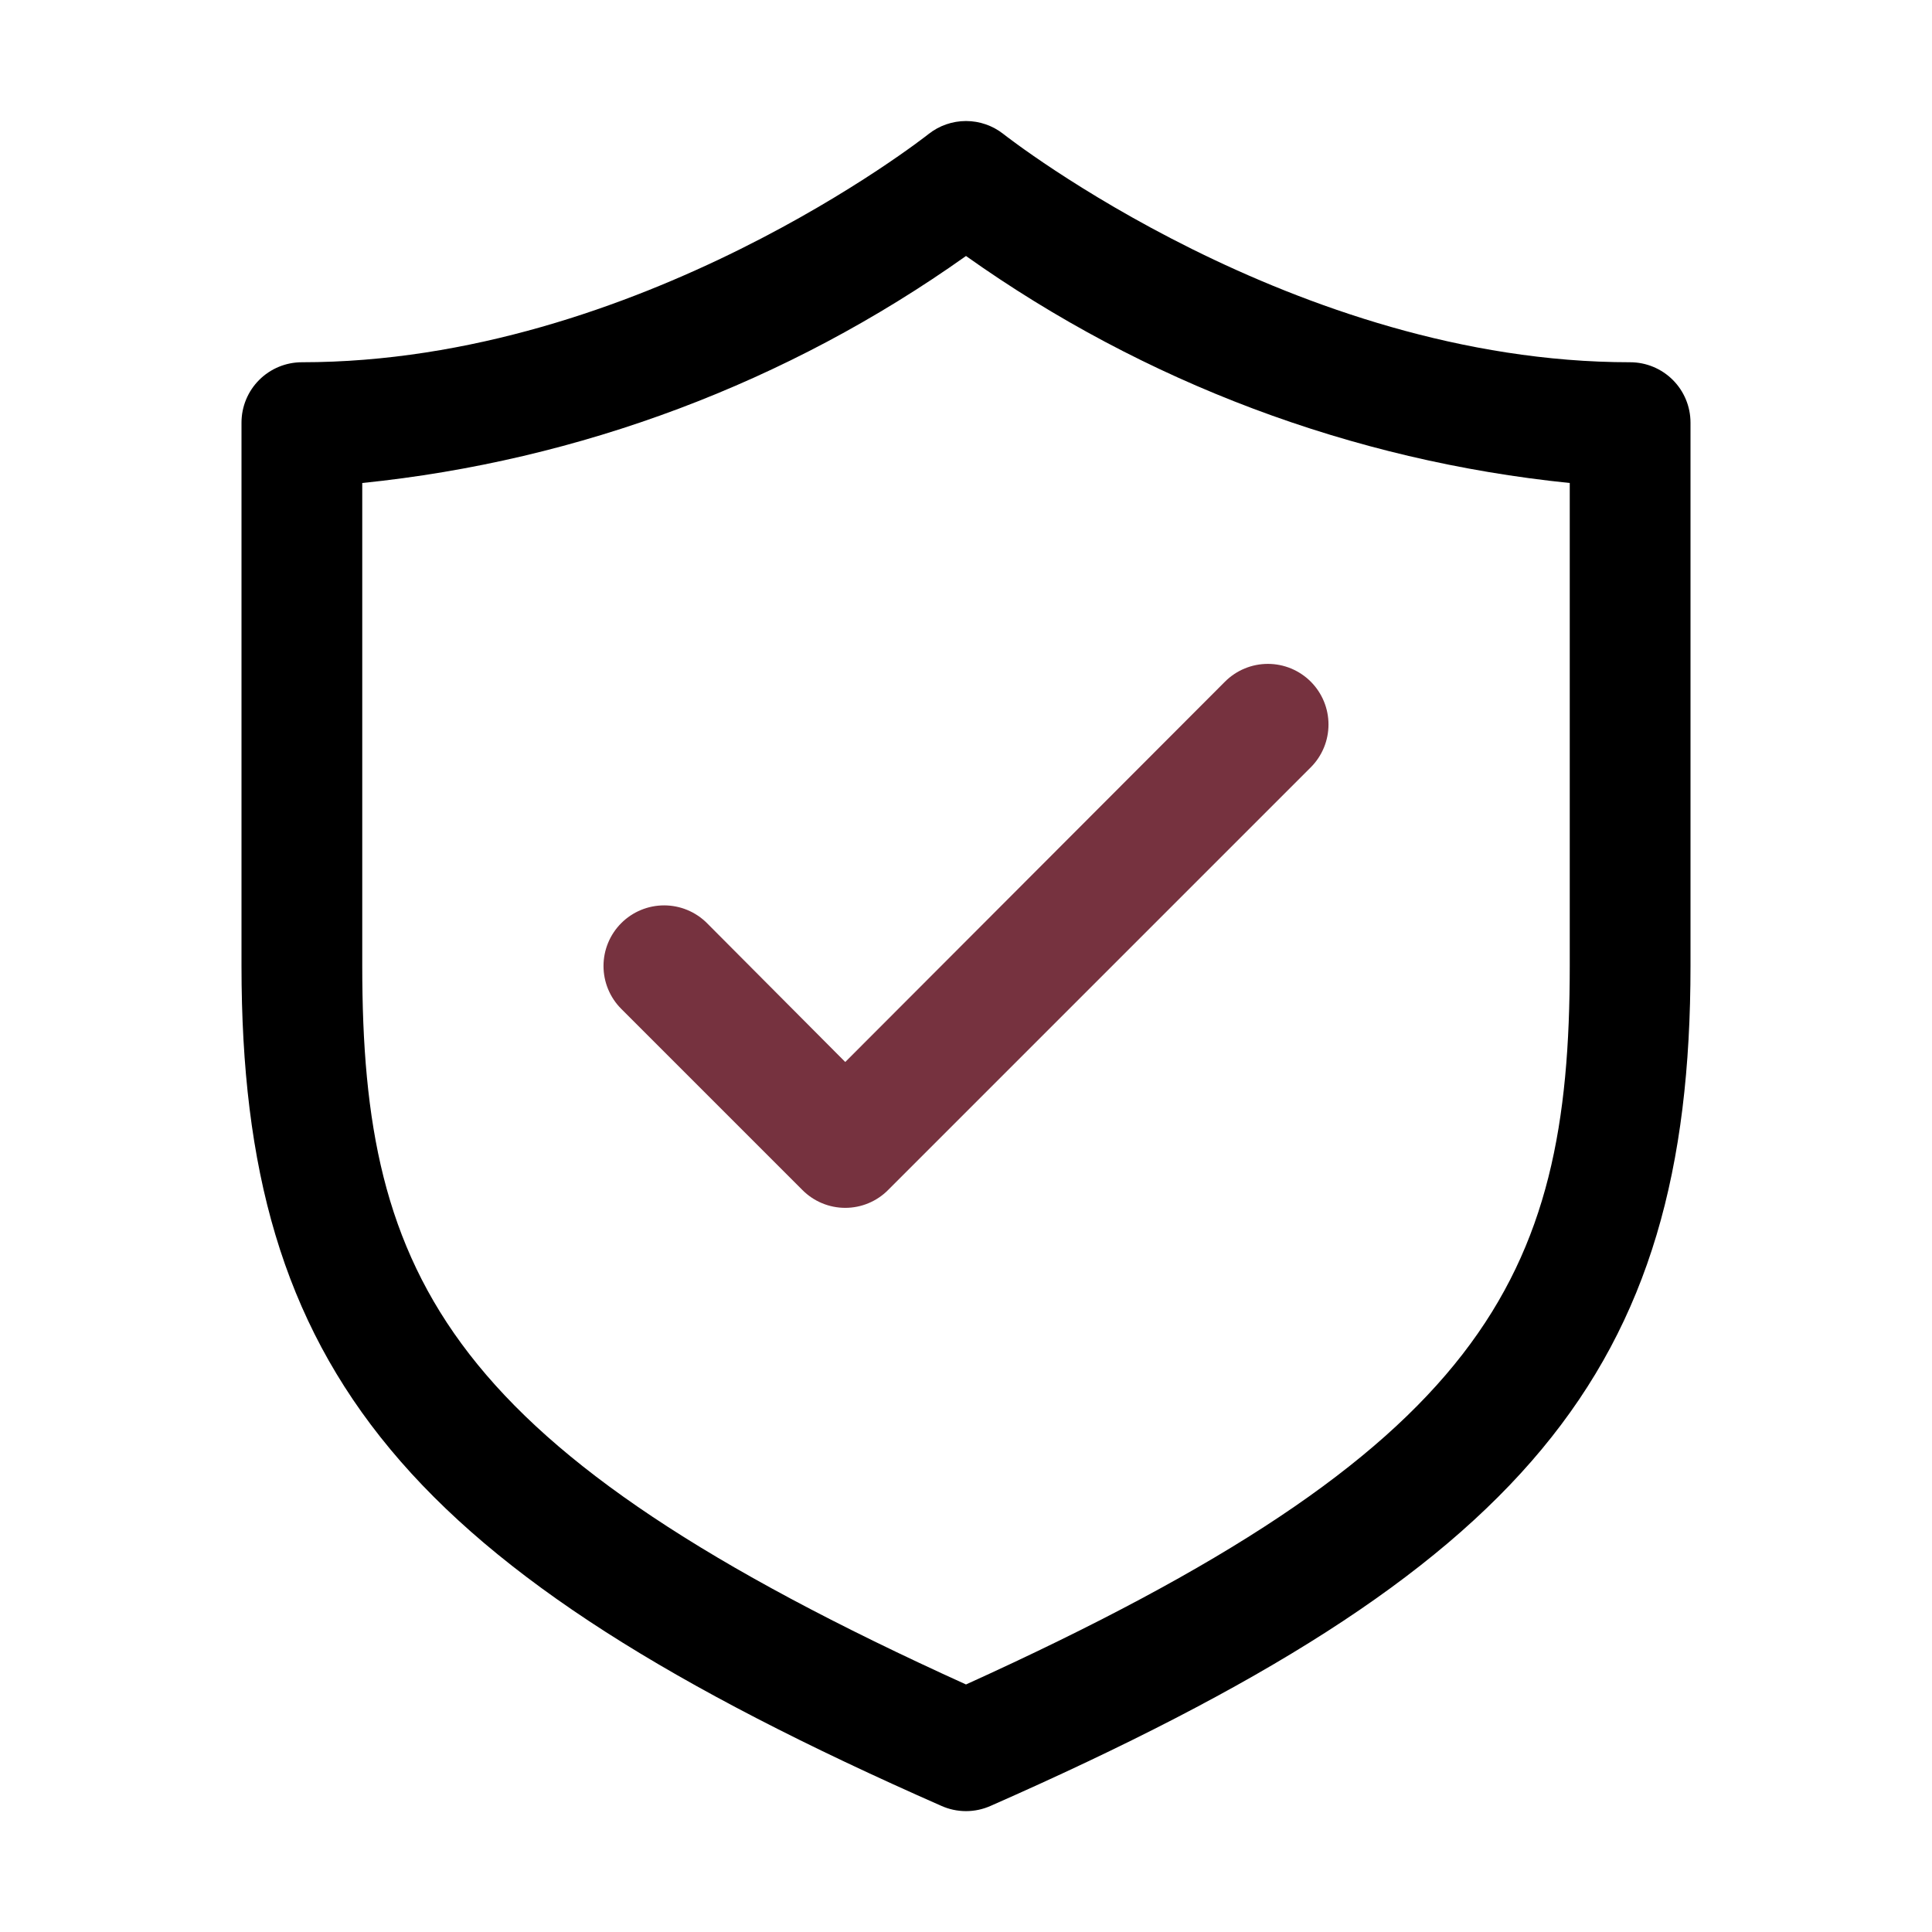
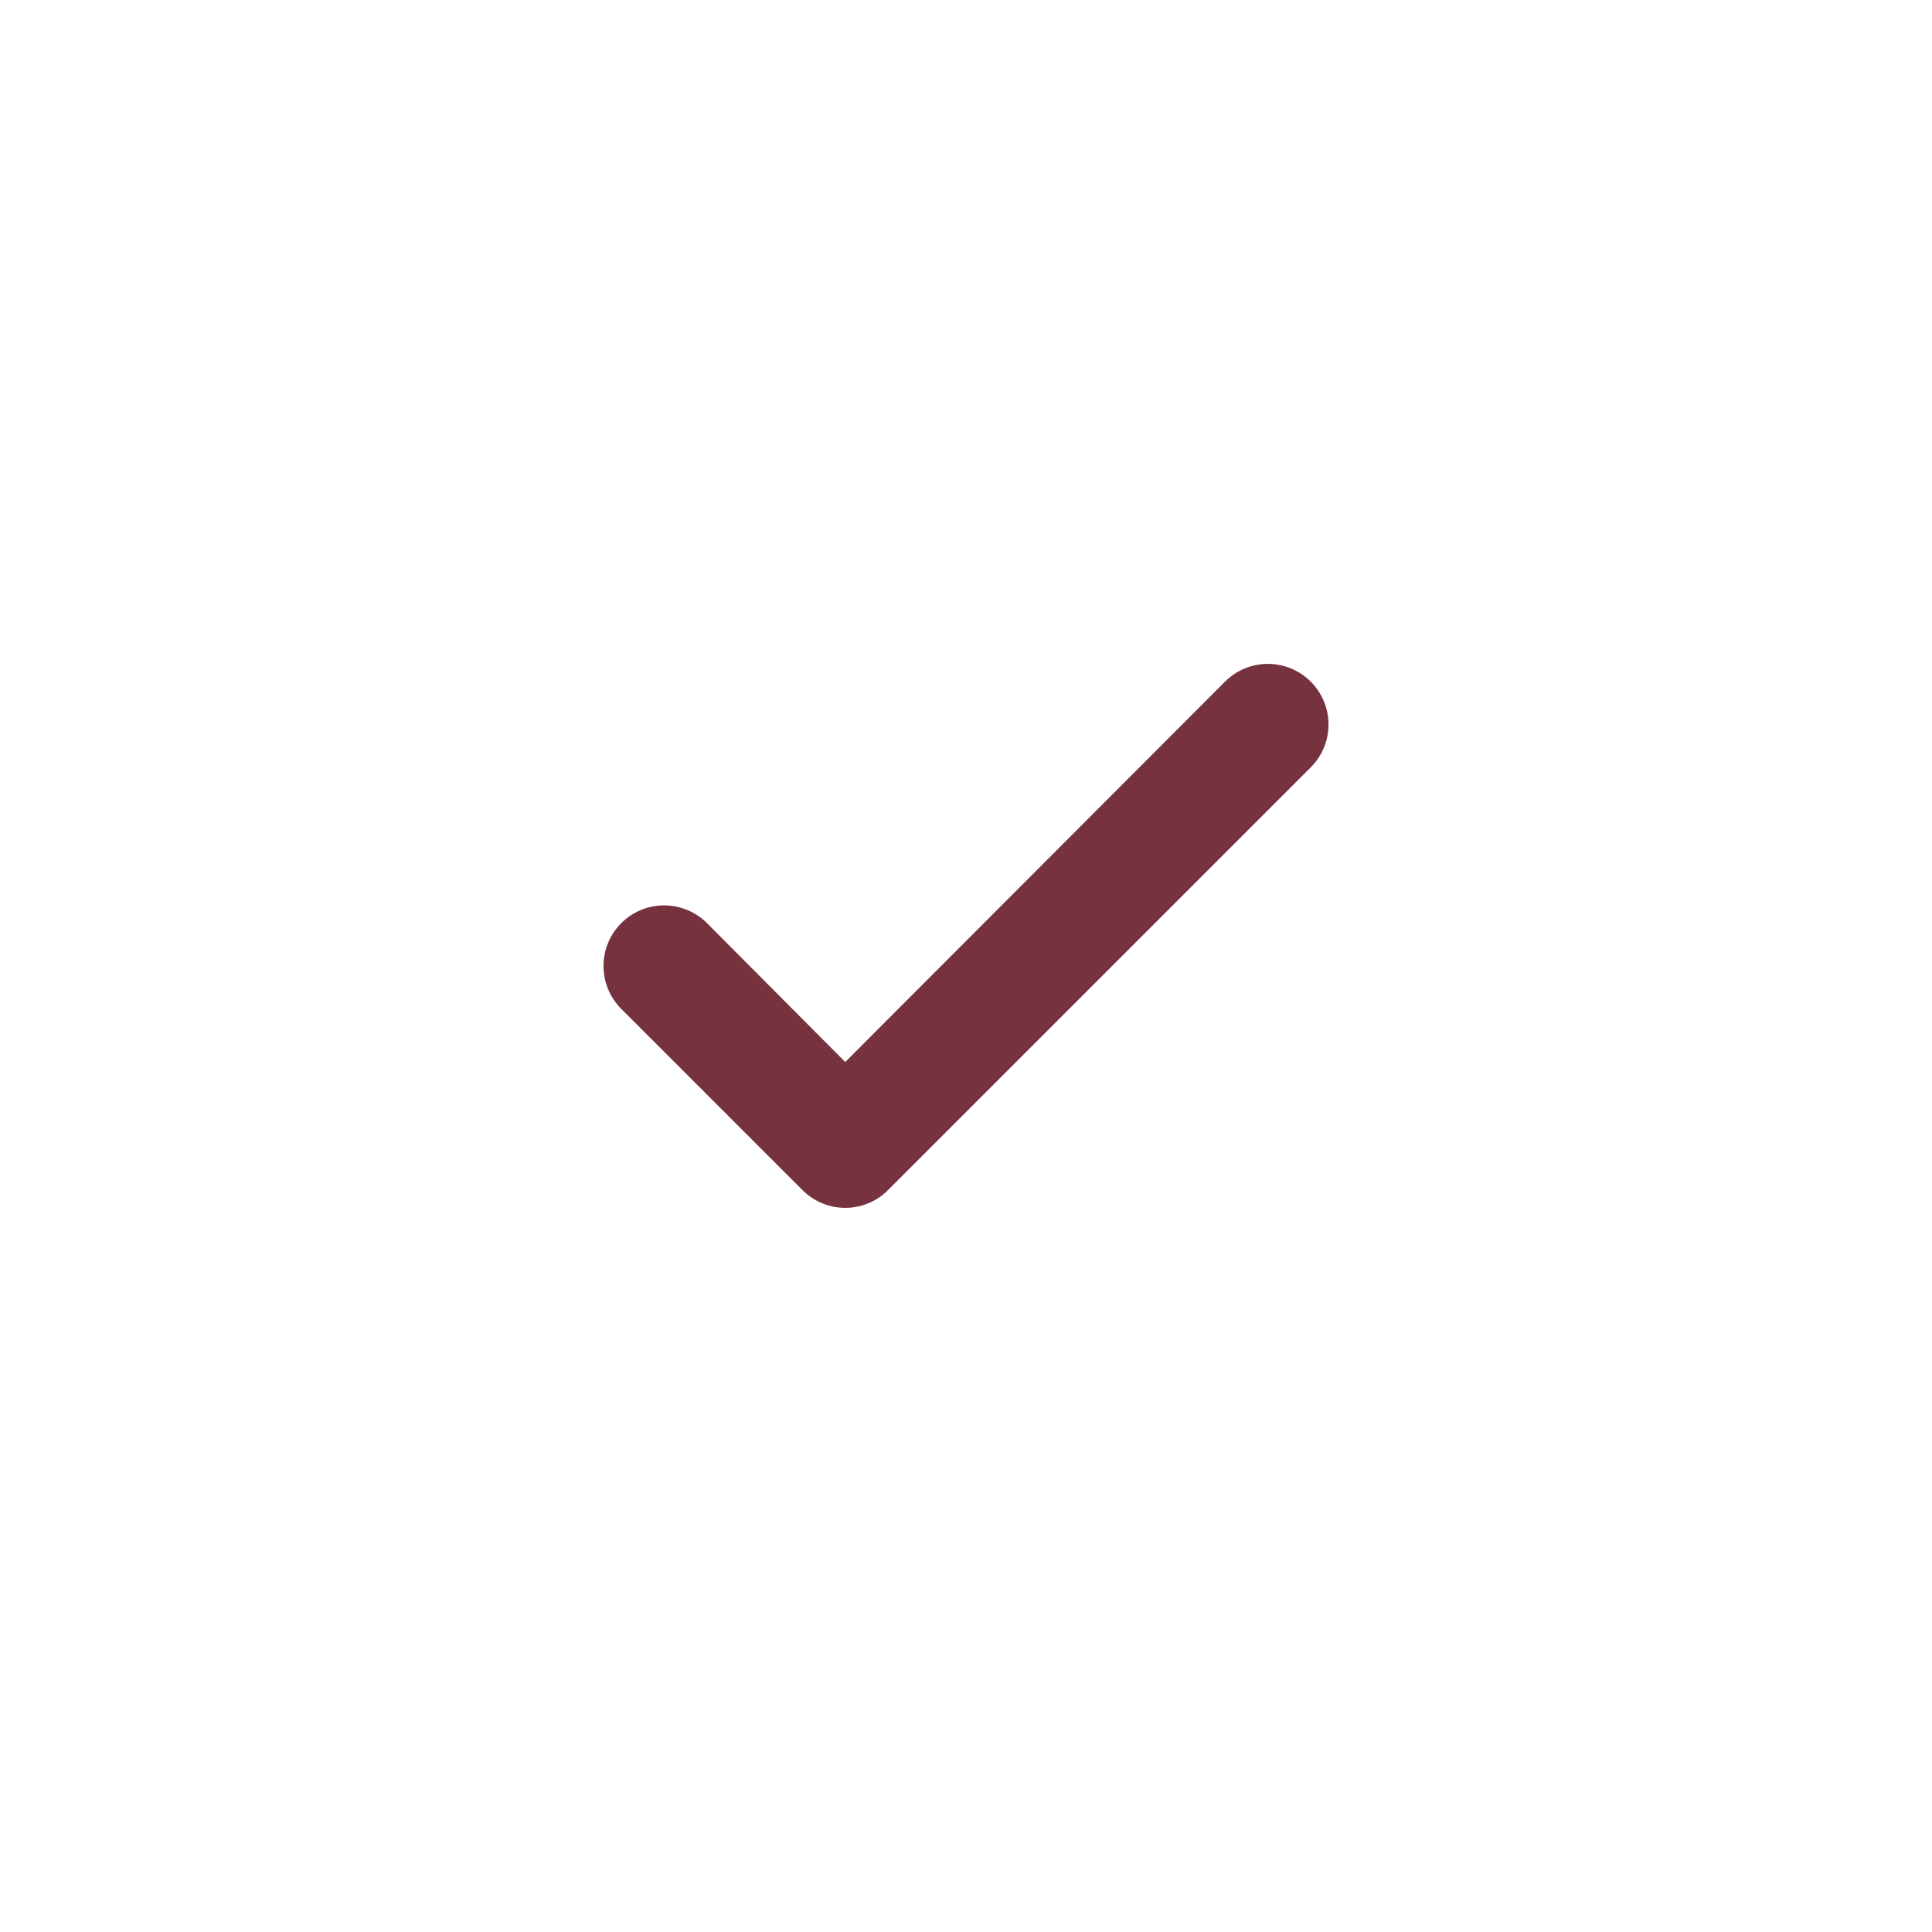
<svg xmlns="http://www.w3.org/2000/svg" width="512" height="512" viewBox="0 0 512 512" fill="none">
-   <path d="M432 96C343.04 96 266.72 36.16 265.92 35.52C263.095 33.288 259.6 32.074 256 32.074C252.4 32.074 248.905 33.288 246.08 35.52C245.28 36.16 169.28 96 80 96C75.757 96 71.687 97.686 68.686 100.686C65.686 103.687 64 107.757 64 112V256C64 363.36 107.36 416 249.44 478.56C251.503 479.487 253.738 479.967 256 479.967C258.262 479.967 260.497 479.487 262.56 478.56C404.64 416 448 363.36 448 256V112C448 107.757 446.314 103.687 443.314 100.686C440.313 97.686 436.243 96 432 96ZM416 256C416 338.88 393.6 384 256 446.4C118.4 384 96 338.88 96 256V128C153.638 122.118 208.765 101.39 256 67.84C303.235 101.39 358.362 122.118 416 128V256Z" fill="black" />
  <path d="M187.36 244.64C185.868 243.148 184.097 241.965 182.148 241.157C180.199 240.35 178.11 239.935 176 239.935C173.89 239.935 171.801 240.35 169.852 241.157C167.903 241.965 166.132 243.148 164.64 244.64C163.148 246.132 161.965 247.903 161.157 249.852C160.35 251.801 159.935 253.89 159.935 256C159.935 258.11 160.35 260.199 161.157 262.148C161.965 264.097 163.148 265.868 164.64 267.36L212.64 315.36C214.127 316.86 215.897 318.05 217.847 318.862C219.797 319.675 221.888 320.093 224 320.093C226.112 320.093 228.203 319.675 230.153 318.862C232.103 318.05 233.873 316.86 235.36 315.36L347.36 203.36C348.852 201.868 350.035 200.097 350.843 198.148C351.65 196.199 352.065 194.11 352.065 192C352.065 189.89 351.65 187.801 350.843 185.852C350.035 183.903 348.852 182.132 347.36 180.64C345.868 179.148 344.097 177.965 342.148 177.157C340.199 176.35 338.11 175.935 336 175.935C333.89 175.935 331.801 176.35 329.852 177.157C327.903 177.965 326.132 179.148 324.64 180.64L224 281.44L187.36 244.64Z" fill="#76323F" />
</svg>